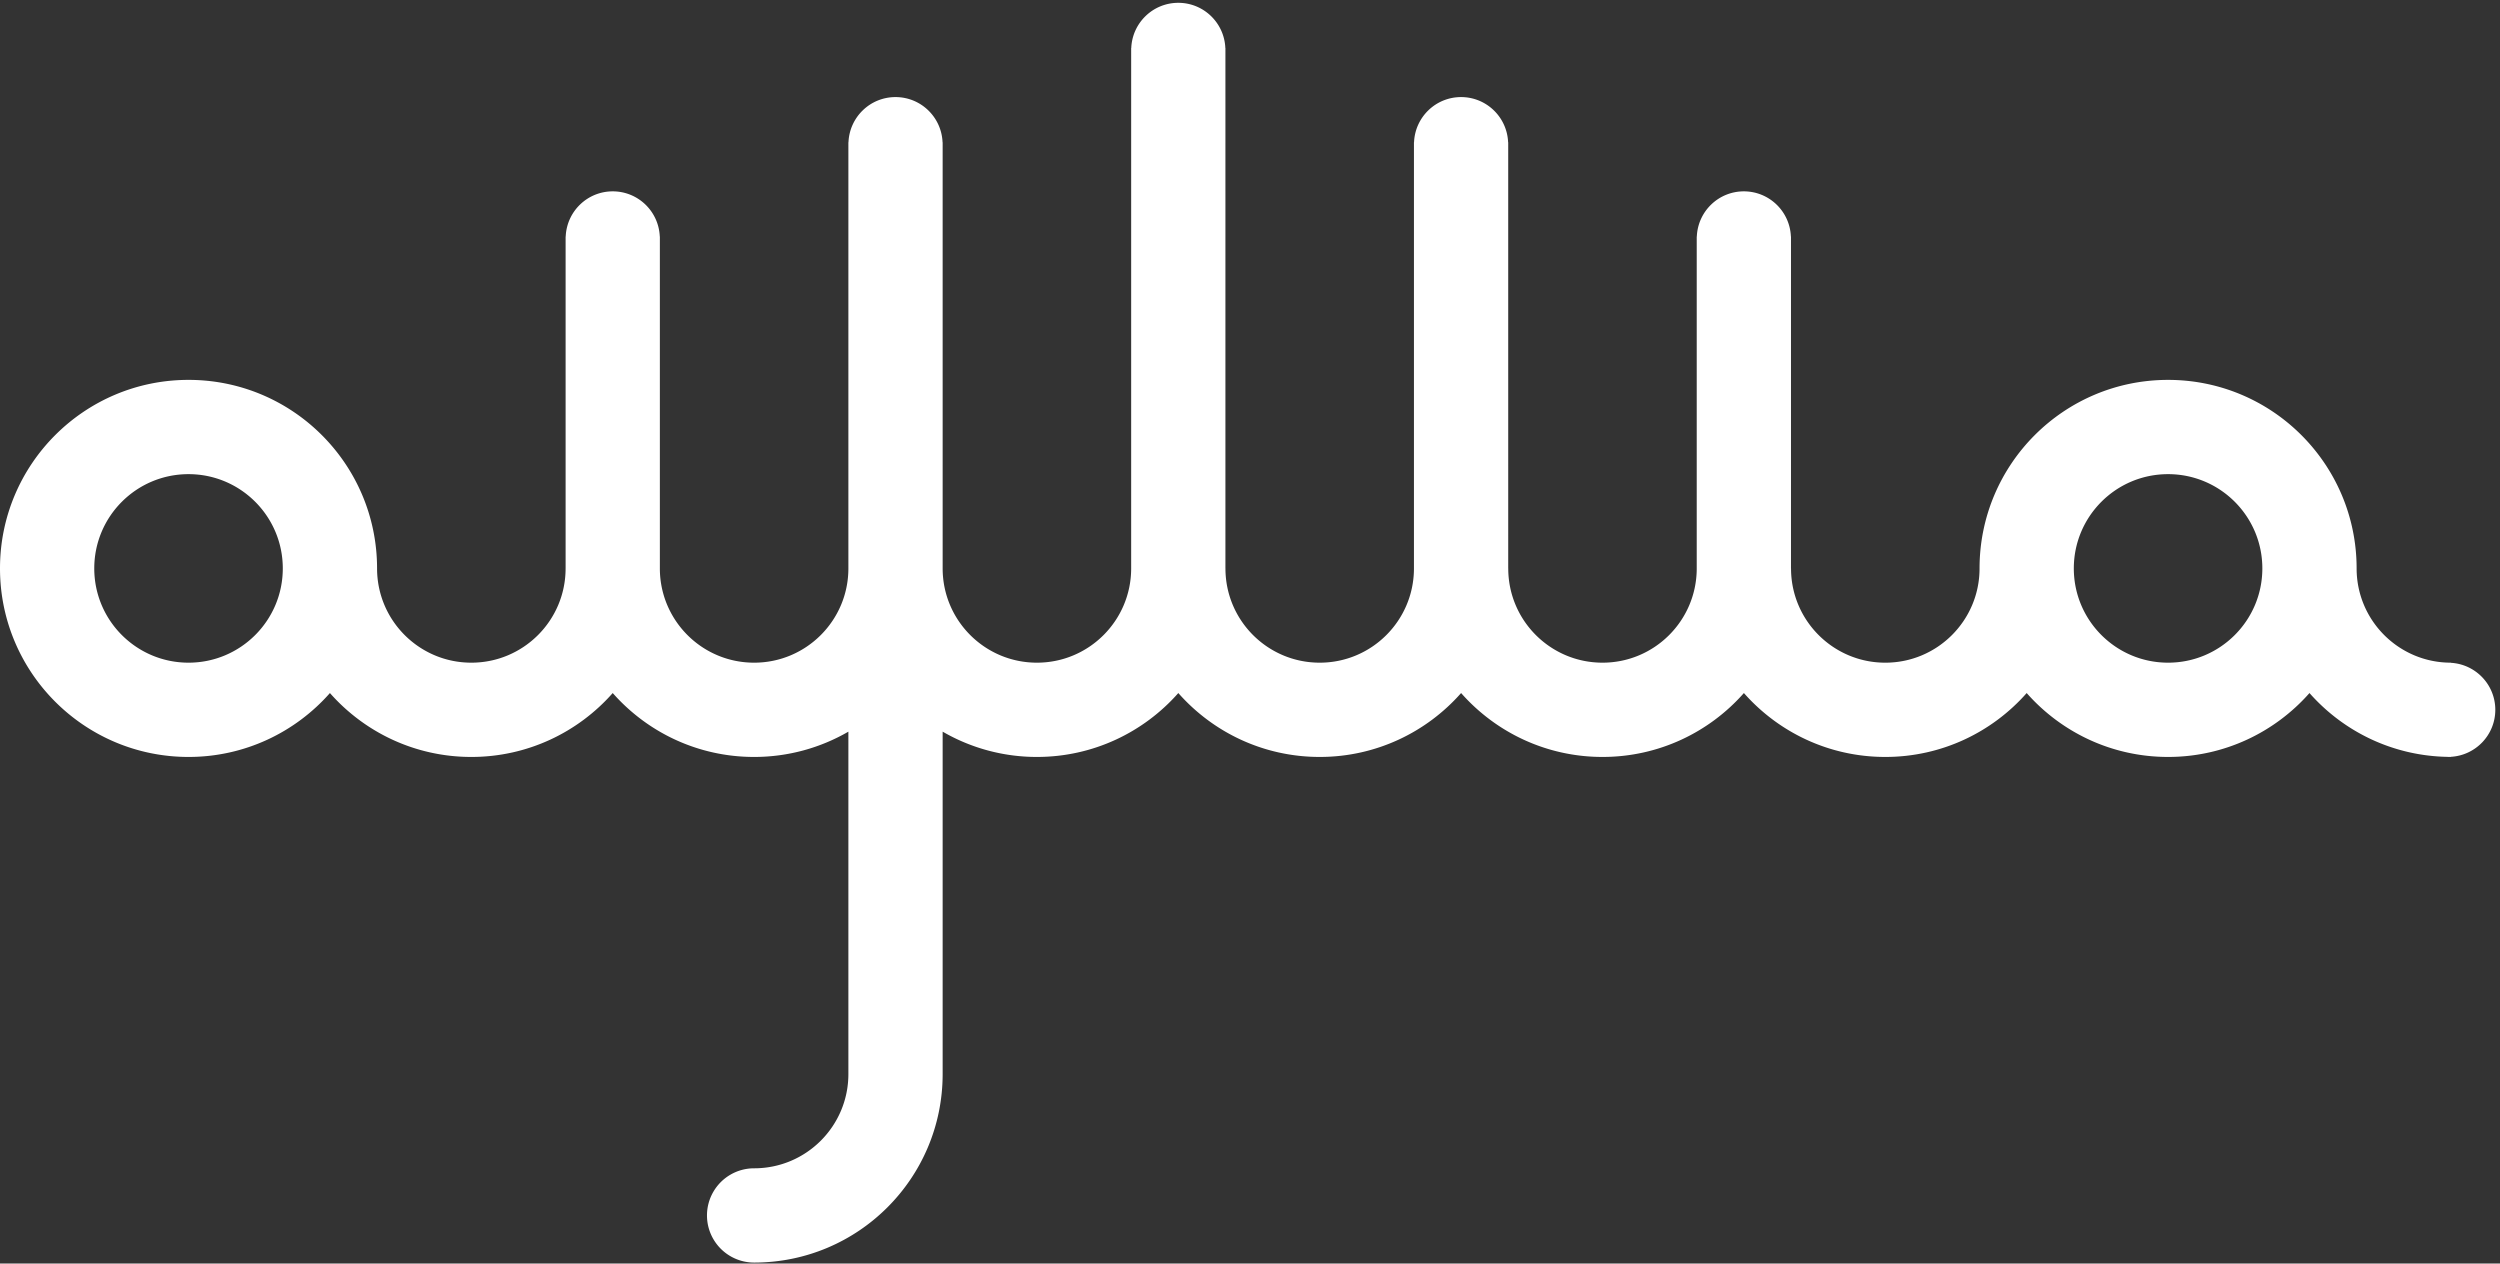
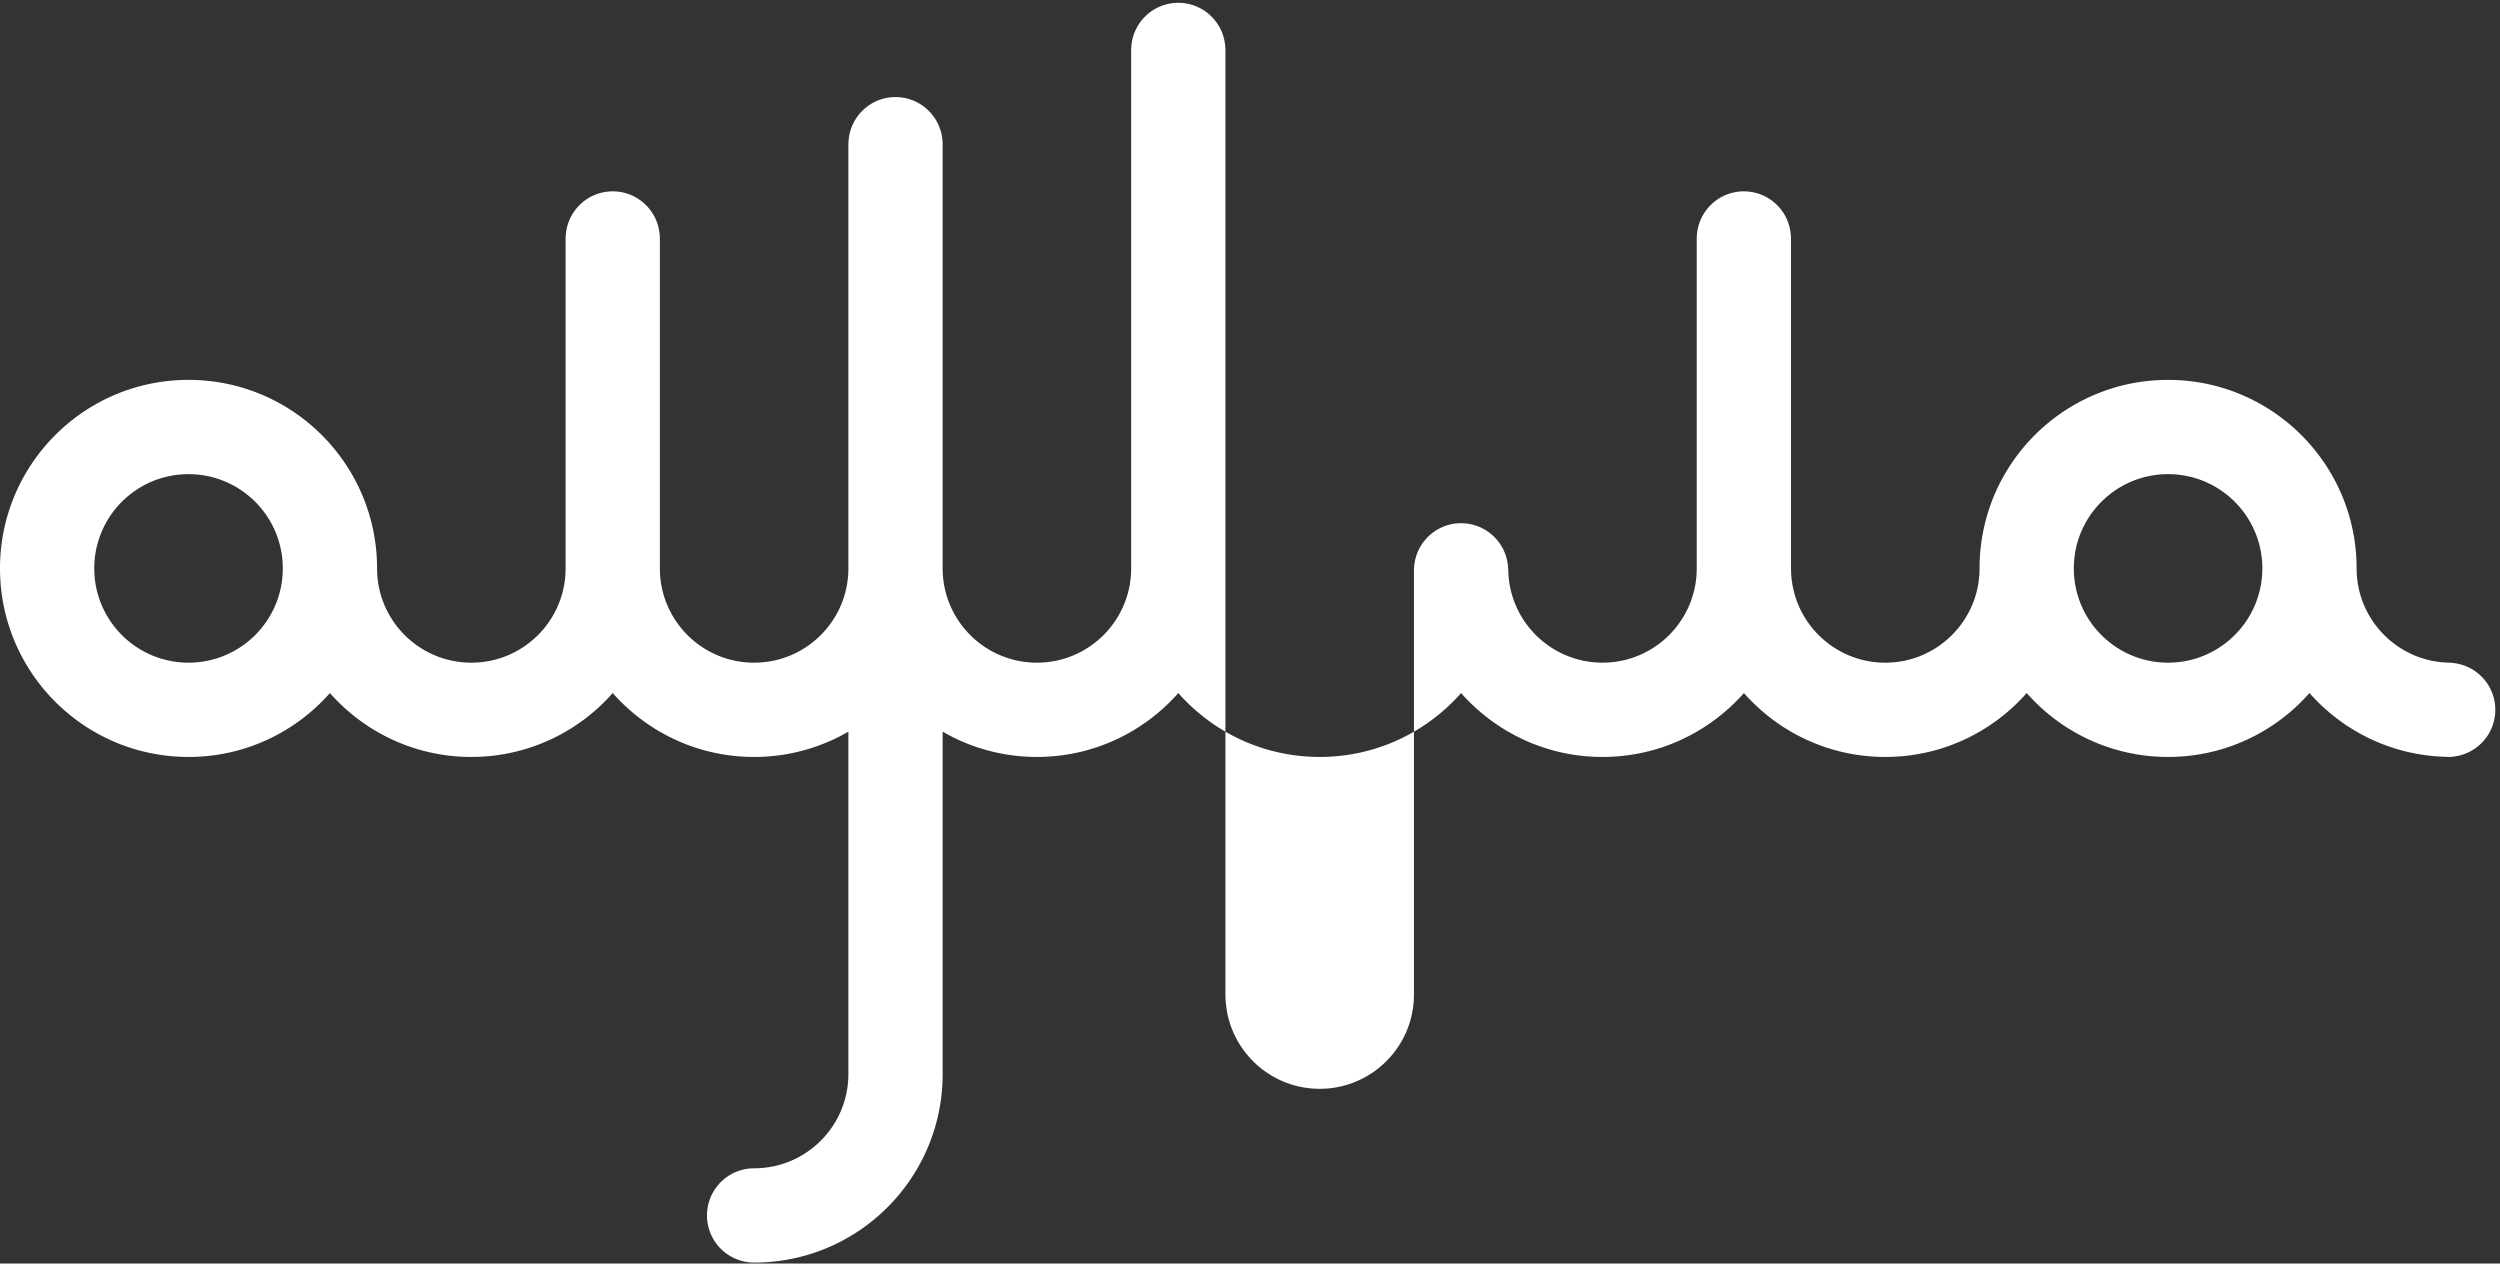
<svg xmlns="http://www.w3.org/2000/svg" width="370" height="187" viewBox="0 0 370 187">
  <rect x="0" y="0" width="370" height="187" fill="#333333" stroke="none" />
  <g>
    <g>
-       <path fill="#fff" d="M320.877 98.076c-7.706 0-13.952-6.246-13.952-13.951s6.246-13.951 13.952-13.951c7.704 0 13.95 6.246 13.95 13.951s-6.246 13.951-13.95 13.951zm-292.975 0c-7.705 0-13.95-6.246-13.95-13.951s6.245-13.951 13.95-13.951c7.706 0 13.952 6.246 13.952 13.951s-6.246 13.951-13.952 13.951zm334.828.02v-.02c-7.705 0-13.95-6.246-13.95-13.951 0-15.41-12.493-27.902-27.903-27.902-15.41 0-27.903 12.491-27.903 27.902v.032c-.017 7.69-6.255 13.92-13.949 13.92-7.705 0-13.951-6.247-13.951-13.952h-.008V35.01h-.014c-.151-3.72-3.205-6.69-6.962-6.69-3.755 0-6.81 2.97-6.96 6.69h-.015v49.262c-.08 7.636-6.289 13.804-13.944 13.804-7.705 0-13.951-6.246-13.951-13.951h-.005V21.058h-.015c-.15-3.718-3.205-6.69-6.96-6.69-3.757 0-6.81 2.972-6.961 6.69h-.015v63.165c-.054 7.66-6.275 13.853-13.947 13.853-7.705 0-13.95-6.246-13.95-13.951h-.004V7.107h-.013c-.152-3.719-3.206-6.69-6.962-6.69s-6.81 2.971-6.961 6.69h-.015v77.068c-.027 7.682-6.26 13.901-13.948 13.901-7.705 0-13.952-6.246-13.952-13.951V21.058h-.014c-.15-3.718-3.205-6.69-6.961-6.69-3.757 0-6.81 2.972-6.961 6.69h-.015v63.068c0 7.705-6.246 13.95-13.951 13.95-7.69 0-13.923-6.221-13.95-13.905V35.01h-.013c-.151-3.72-3.205-6.69-6.962-6.69-3.755 0-6.81 2.97-6.96 6.69h-.015v49.115h-.002c0 7.705-6.246 13.951-13.952 13.951-7.705 0-13.951-6.246-13.951-13.951 0-15.41-12.493-27.903-27.903-27.903C12.492 56.222 0 68.714 0 84.125c0 15.41 12.493 27.903 27.902 27.903 8.337 0 15.815-3.661 20.927-9.457 5.114 5.796 12.59 9.457 20.927 9.457s15.815-3.661 20.927-9.457c5.113 5.796 12.59 9.457 20.927 9.457 5.084 0 9.846-1.367 13.951-3.743v50.673c0 7.705-6.246 13.951-13.951 13.951a6.975 6.975 0 1 0 0 13.952c15.41 0 27.902-12.493 27.902-27.903v-50.673a27.762 27.762 0 0 0 13.952 3.743c8.336 0 15.814-3.661 20.927-9.457 5.113 5.796 12.59 9.457 20.927 9.457 8.336 0 15.814-3.661 20.926-9.457 5.114 5.796 12.59 9.457 20.927 9.457s15.815-3.661 20.927-9.457c5.113 5.796 12.59 9.457 20.927 9.457 8.336 0 15.813-3.66 20.925-9.456 5.114 5.795 12.59 9.456 20.927 9.456 8.336 0 15.813-3.661 20.927-9.457 5.03 5.702 12.351 9.33 20.525 9.446v.01c.046 0 .09-.006.134-.006.09 0 .177.007.267.007v-.02c3.665-.21 6.575-3.239 6.575-6.956 0-3.717-2.91-6.747-6.575-6.955z" />
+       <path fill="#fff" d="M320.877 98.076c-7.706 0-13.952-6.246-13.952-13.951s6.246-13.951 13.952-13.951c7.704 0 13.95 6.246 13.95 13.951s-6.246 13.951-13.95 13.951zm-292.975 0c-7.705 0-13.95-6.246-13.95-13.951s6.245-13.951 13.95-13.951c7.706 0 13.952 6.246 13.952 13.951s-6.246 13.951-13.952 13.951zm334.828.02v-.02c-7.705 0-13.95-6.246-13.95-13.951 0-15.41-12.493-27.902-27.903-27.902-15.41 0-27.903 12.491-27.903 27.902v.032c-.017 7.69-6.255 13.92-13.949 13.92-7.705 0-13.951-6.247-13.951-13.952h-.008V35.01h-.014c-.151-3.72-3.205-6.69-6.962-6.69-3.755 0-6.81 2.97-6.96 6.69h-.015v49.262c-.08 7.636-6.289 13.804-13.944 13.804-7.705 0-13.951-6.246-13.951-13.951h-.005h-.015c-.15-3.718-3.205-6.69-6.96-6.69-3.757 0-6.81 2.972-6.961 6.69h-.015v63.165c-.054 7.66-6.275 13.853-13.947 13.853-7.705 0-13.95-6.246-13.95-13.951h-.004V7.107h-.013c-.152-3.719-3.206-6.69-6.962-6.69s-6.81 2.971-6.961 6.69h-.015v77.068c-.027 7.682-6.26 13.901-13.948 13.901-7.705 0-13.952-6.246-13.952-13.951V21.058h-.014c-.15-3.718-3.205-6.69-6.961-6.69-3.757 0-6.81 2.972-6.961 6.69h-.015v63.068c0 7.705-6.246 13.95-13.951 13.95-7.69 0-13.923-6.221-13.95-13.905V35.01h-.013c-.151-3.72-3.205-6.69-6.962-6.69-3.755 0-6.81 2.97-6.96 6.69h-.015v49.115h-.002c0 7.705-6.246 13.951-13.952 13.951-7.705 0-13.951-6.246-13.951-13.951 0-15.41-12.493-27.903-27.903-27.903C12.492 56.222 0 68.714 0 84.125c0 15.41 12.493 27.903 27.902 27.903 8.337 0 15.815-3.661 20.927-9.457 5.114 5.796 12.59 9.457 20.927 9.457s15.815-3.661 20.927-9.457c5.113 5.796 12.59 9.457 20.927 9.457 5.084 0 9.846-1.367 13.951-3.743v50.673c0 7.705-6.246 13.951-13.951 13.951a6.975 6.975 0 1 0 0 13.952c15.41 0 27.902-12.493 27.902-27.903v-50.673a27.762 27.762 0 0 0 13.952 3.743c8.336 0 15.814-3.661 20.927-9.457 5.113 5.796 12.59 9.457 20.927 9.457 8.336 0 15.814-3.661 20.926-9.457 5.114 5.796 12.59 9.457 20.927 9.457s15.815-3.661 20.927-9.457c5.113 5.796 12.59 9.457 20.927 9.457 8.336 0 15.813-3.66 20.925-9.456 5.114 5.795 12.59 9.456 20.927 9.456 8.336 0 15.813-3.661 20.927-9.457 5.03 5.702 12.351 9.33 20.525 9.446v.01c.046 0 .09-.006.134-.006.09 0 .177.007.267.007v-.02c3.665-.21 6.575-3.239 6.575-6.956 0-3.717-2.91-6.747-6.575-6.955z" />
    </g>
  </g>
</svg>